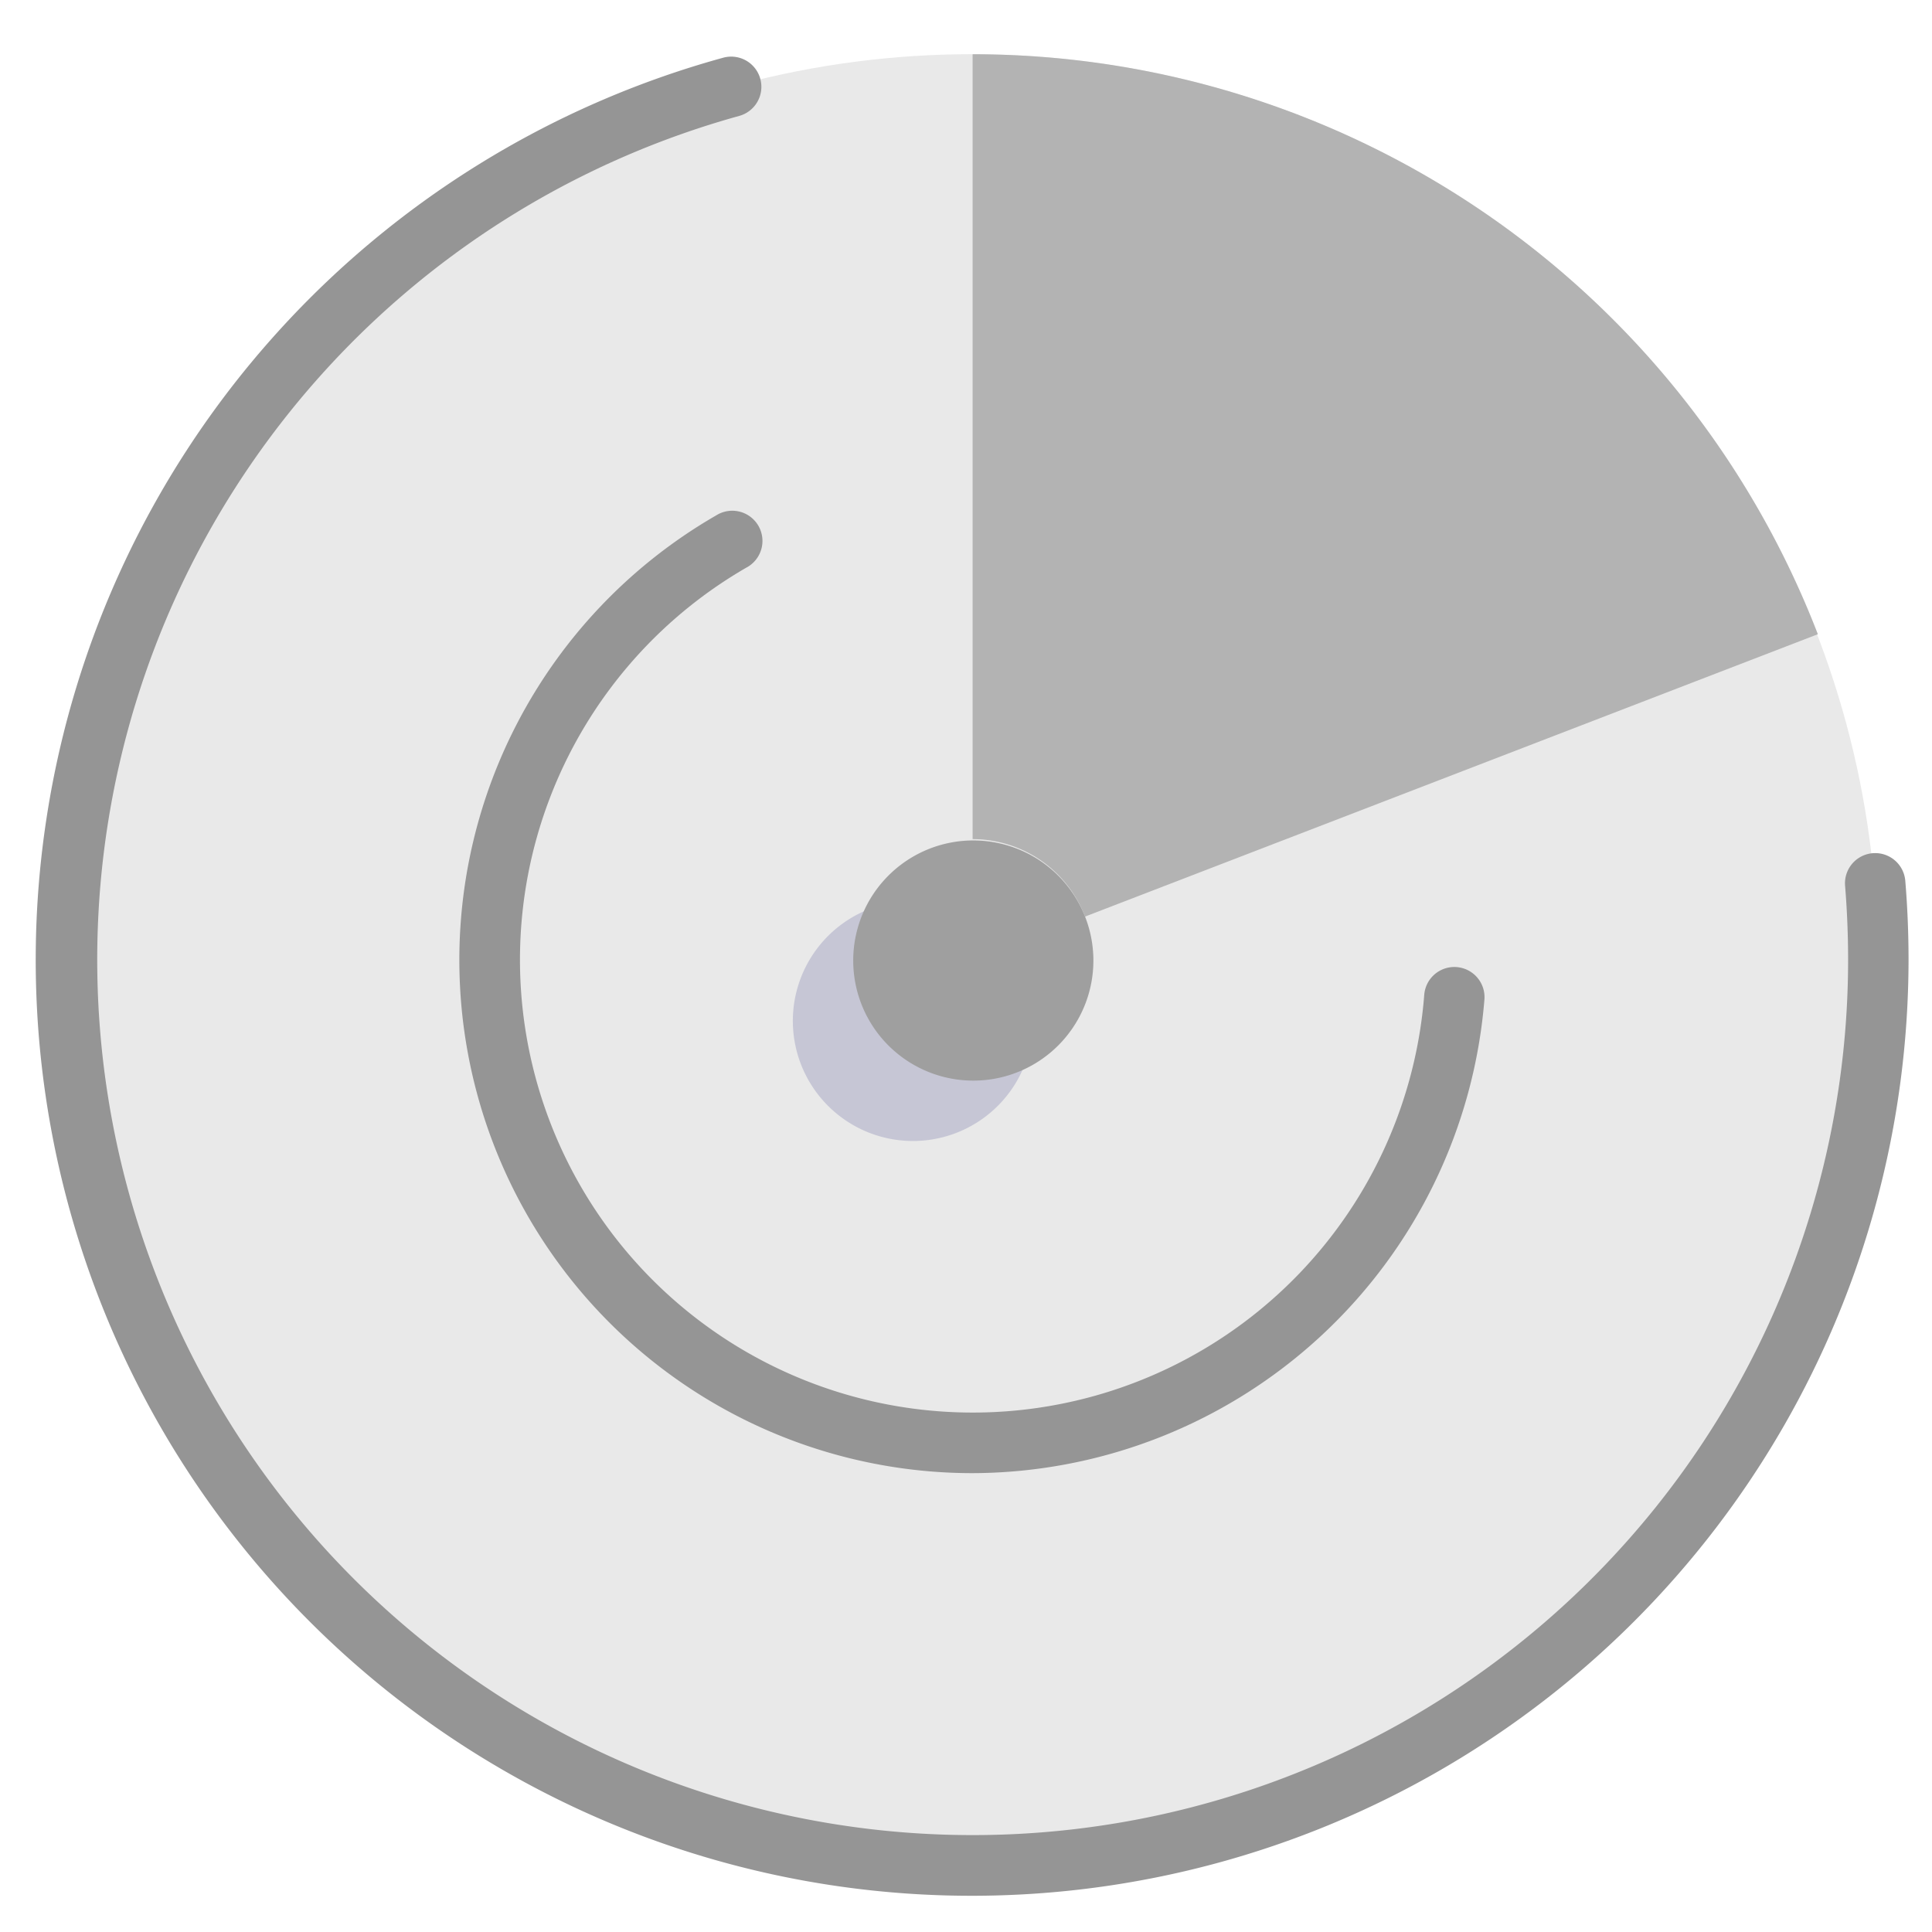
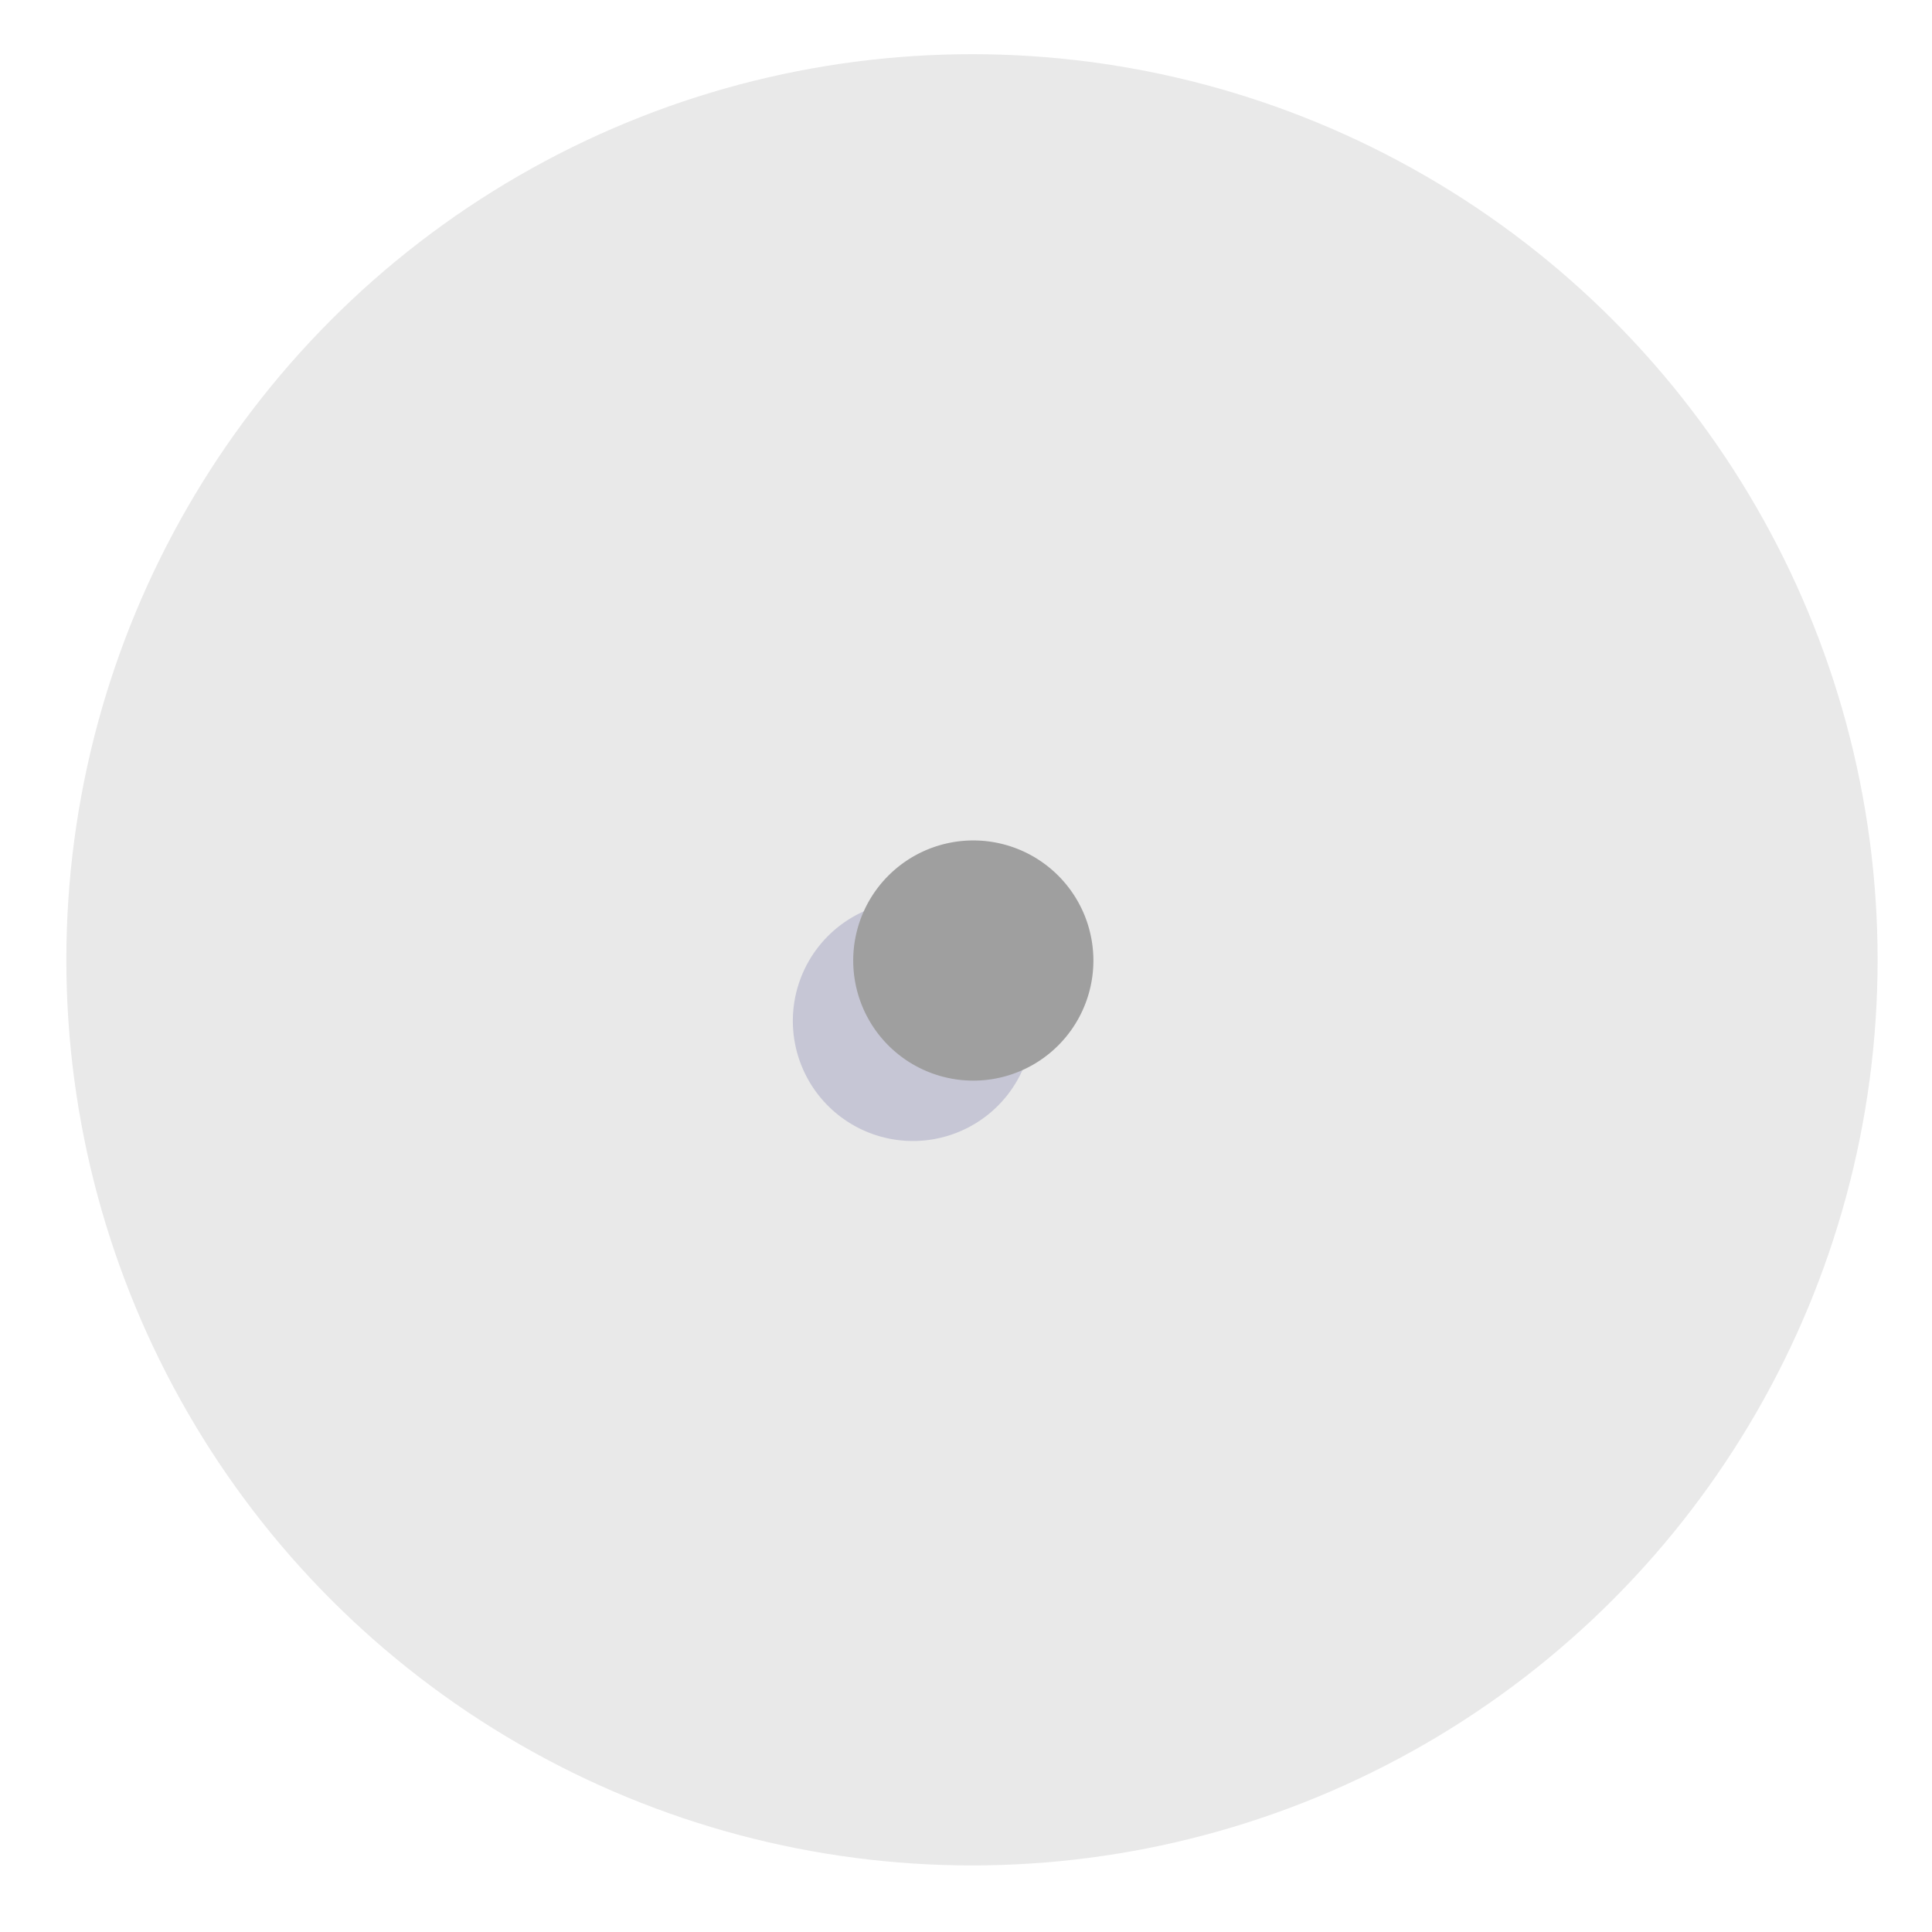
<svg xmlns="http://www.w3.org/2000/svg" viewBox="0 0 64 64" aria-labelledby="title" aria-describedby="desc" role="img">
  <title>Radar</title>
  <desc>A flat styled icon from Orion Icon Library.</desc>
  <circle data-name="layer4" cx="32.198" cy="31.795" r="30" fill="#e9e9e9" />
-   <path data-name="layer3" d="M35.944 30.363l24.275-9.354a30.011 30.011 0 0 0-28-19.212v26a3.993 3.993 0 0 1 3.725 2.566z" fill="#b3b3b3" />
-   <path data-name="layer2" d="M32.221 48.8a17 17 0 0 1-8.5-31.725 1 1 0 1 1 1 1.73 15 15 0 1 0 22.46 14.134 1 1 0 0 1 1.994.15A17.066 17.066 0 0 1 32.221 48.8z" fill="#959595" />
-   <path data-name="layer2" d="M32.221 62.8a31 31 0 0 1-8.266-60.888 1 1 0 0 1 .533 1.928A29 29 0 1 0 61.221 31.8c0-.823-.034-1.648-.1-2.457a1 1 0 0 1 1.994-.165c.072.861.108 1.744.108 2.622a31.035 31.035 0 0 1-31.002 31z" fill="#959595" />
  <path data-name="opacity" d="M33.944 32.363a3.978 3.978 0 1 0 .276 1.435 3.993 3.993 0 0 0-.276-1.435z" fill="#000064" opacity=".15" />
  <path data-name="layer1" d="M35.944 30.363a3.978 3.978 0 1 0 .276 1.436 3.993 3.993 0 0 0-.276-1.436z" fill="#9f9f9f" />
</svg>